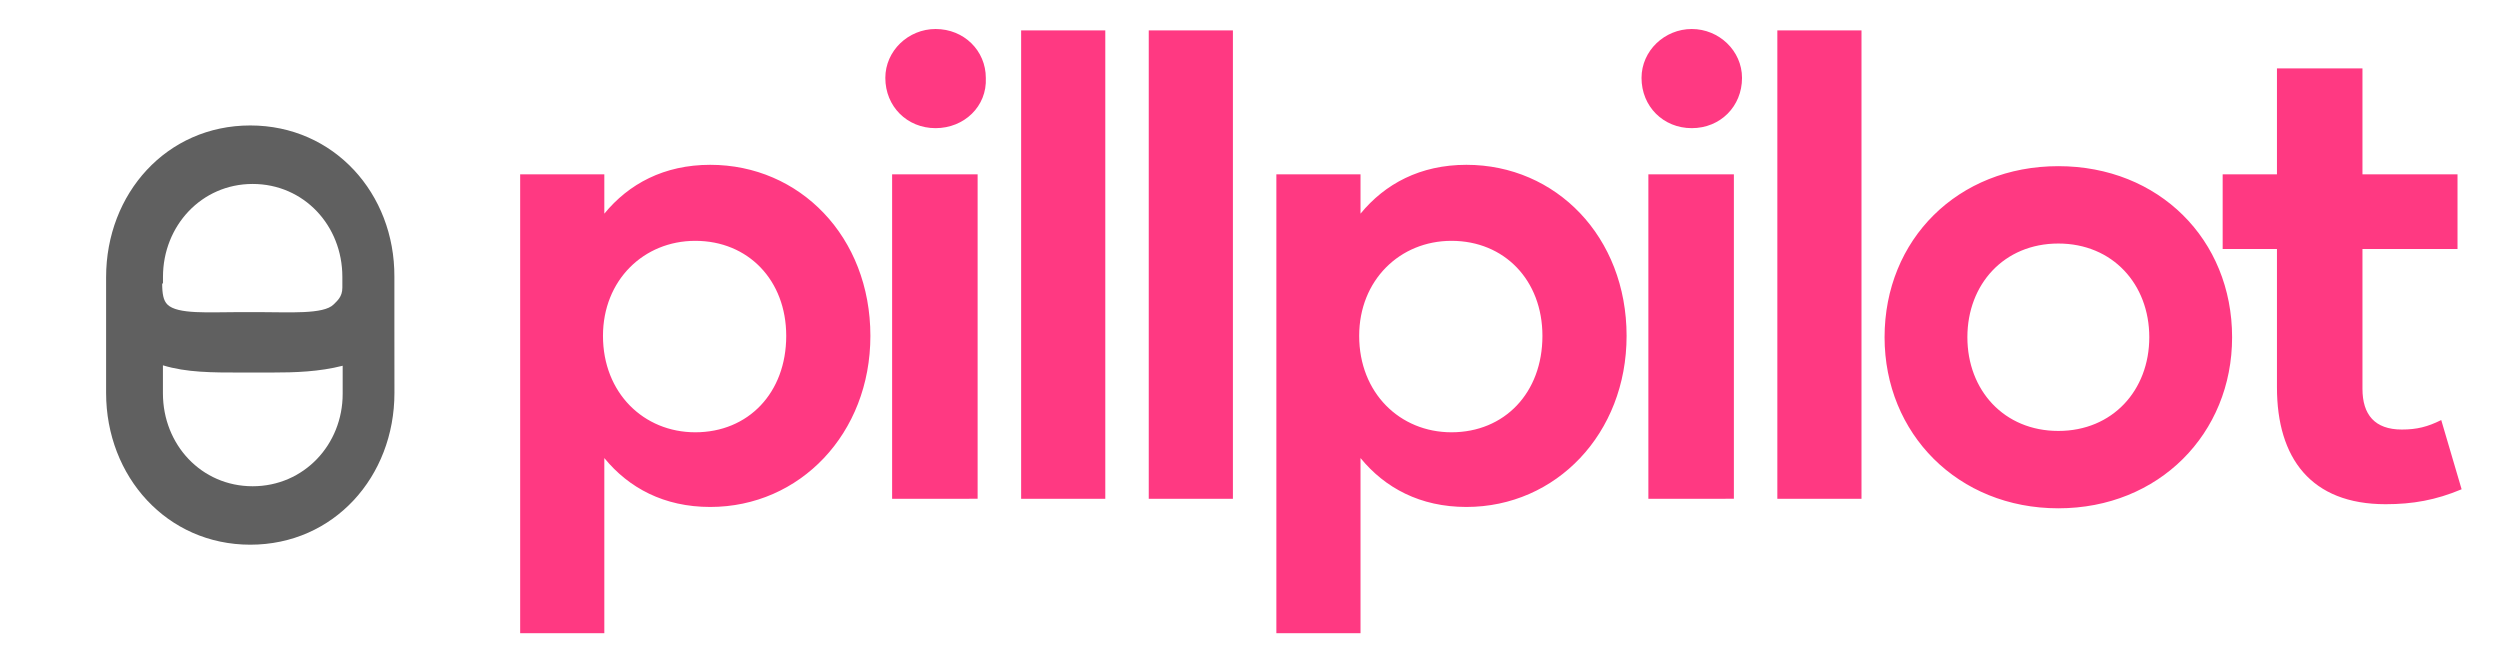
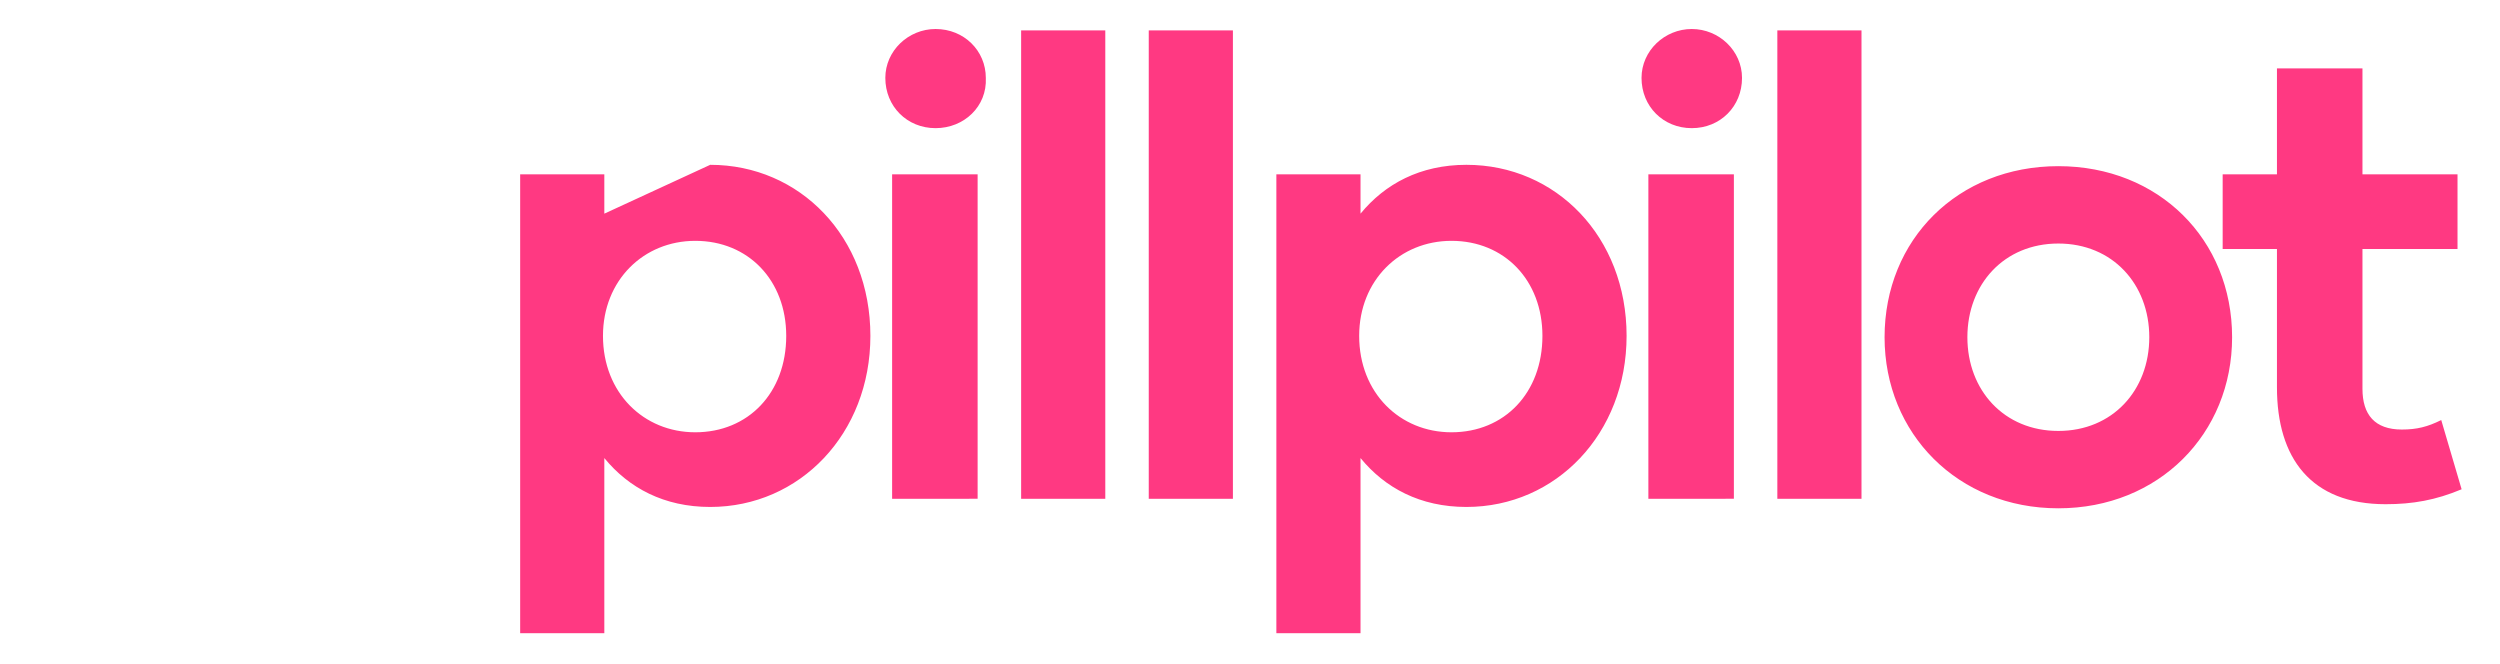
<svg xmlns="http://www.w3.org/2000/svg" id="vector" width="463.7" height="123.1" viewBox="0 0 463.7 123.1">
-   <path fill="#606060" d="M46.42,23.27c-15.52,0 -26.74,12.63 -26.74,28.15l0,7.13l0,10.1l0,4.23c0,15.52 11.29,28.15 26.74,28.15c15.52,0 26.74,-12.63 26.74,-28.15L73.15,60.7L73.15,52.01l0,-0.67C73.23,35.9 61.94,23.27 46.42,23.27zM46.86,34.12c9.51,0 16.64,7.72 16.64,17.23l0,2.01c0,1.71 -0.97,2.45 -1.63,3.12c-1.86,1.86 -8.24,1.41 -13.89,1.41l-3.56,0c-5.64,0 -11.51,0.45 -13.37,-1.41c-0.74,-0.74 -0.97,-1.93 -0.97,-4.01c0,0 0.15,0.22 0.15,0.22l0,-1.34C30.23,41.91 37.36,34.12 46.86,34.12zM46.86,90.19c-9.51,0 -16.64,-7.72 -16.64,-17.23l0,-4.23l0,-0.97c4.38,1.34 9.13,1.34 14.41,1.34c0,0 5.12,0 5.64,0c4.6,0 8.91,-0.15 13.29,-1.26l0,5.2C63.57,82.46 56.37,90.19 46.86,90.19z" id="path_0" />
-   <path fill="#FF3982" d="M131.73,30.57c16.62,0 29.71,13.35 29.71,31.73c0,18.13 -13.09,31.73 -29.71,31.73c-8.56,0 -15.11,-3.53 -19.64,-9.07l0,32.48l-15.61,0L96.48,32.33l15.61,0l0,7.3C116.62,34.1 123.17,30.57 131.73,30.57zM128.96,80.18c9.82,0 16.87,-7.3 16.87,-17.88c0,-10.32 -7.05,-17.63 -16.87,-17.63c-9.57,0 -17.12,7.3 -17.12,17.63C111.84,72.88 119.39,80.18 128.96,80.18zM173.53,23.77c-5.29,0 -9.32,-4.03 -9.32,-9.32c0,-5.04 4.28,-9.07 9.32,-9.07c5.29,0 9.32,4.03 9.32,9.07C183.1,19.74 178.82,23.77 173.53,23.77zM165.47,92.52L165.47,32.33l15.86,0l0,60.18L165.47,92.52zM189.4,92.52L189.4,5.64l15.61,0l0,86.88L189.4,92.52zM213.07,92.52L213.07,5.64l15.61,0l0,86.88L213.07,92.52zM271.99,30.57c16.62,0 29.71,13.35 29.71,31.73c0,18.13 -13.09,31.73 -29.71,31.73c-8.56,0 -15.11,-3.53 -19.64,-9.07l0,32.48l-15.61,0L236.74,32.33L252.35,32.33l0,7.3C256.88,34.1 263.43,30.57 271.99,30.57L271.99,30.57zM269.22,80.18c9.82,0 16.87,-7.3 16.87,-17.88c0,-10.32 -7.05,-17.63 -16.87,-17.63c-9.57,0 -17.12,7.3 -17.12,17.63C252.1,72.88 259.65,80.18 269.22,80.18zM313.79,23.77c-5.29,0 -9.32,-4.03 -9.32,-9.32c0,-5.04 4.28,-9.07 9.32,-9.07s9.32,4.03 9.32,9.07C323.11,19.74 319.08,23.77 313.79,23.77zM305.74,92.52L305.74,32.33l15.86,0l0,60.18L305.74,92.52zM329.66,92.52L329.66,5.64l15.61,0l0,86.88L329.66,92.52zM381.78,94.28c-18.63,0 -32.23,-13.85 -32.23,-31.73c0,-18.13 13.6,-31.73 32.23,-31.73c18.63,0 32.23,13.6 32.23,31.73C414.02,80.43 400.42,94.28 381.78,94.28L381.78,94.28zM381.78,79.93c10.07,0 16.87,-7.55 16.87,-17.38s-6.8,-17.38 -16.87,-17.38c-10.07,0 -16.87,7.55 -16.87,17.38S371.71,79.93 381.78,79.93zM452.8,77.91l3.78,12.84c-4.78,2.01 -9.07,2.77 -14.1,2.77c-13.85,0 -20.15,-8.56 -20.15,-21.66L422.33,46.18l-10.07,0l0,-13.85l10.07,0l0,-19.64l15.86,0l0,19.64l17.63,0l0,13.85l-17.63,0l0,25.94c0,4.78 2.27,7.55 7.3,7.55C448.26,79.67 450.28,79.17 452.8,77.91z" id="path_1" />
+   <path fill="#FF3982" d="M131.73,30.57c16.62,0 29.71,13.35 29.71,31.73c0,18.13 -13.09,31.73 -29.71,31.73c-8.56,0 -15.11,-3.53 -19.64,-9.07l0,32.48l-15.61,0L96.48,32.33l15.61,0l0,7.3zM128.96,80.18c9.82,0 16.87,-7.3 16.87,-17.88c0,-10.32 -7.05,-17.63 -16.87,-17.63c-9.57,0 -17.12,7.3 -17.12,17.63C111.84,72.88 119.39,80.18 128.96,80.18zM173.53,23.77c-5.29,0 -9.32,-4.03 -9.32,-9.32c0,-5.04 4.28,-9.07 9.32,-9.07c5.29,0 9.32,4.03 9.32,9.07C183.1,19.74 178.82,23.77 173.53,23.77zM165.47,92.52L165.47,32.33l15.86,0l0,60.18L165.47,92.52zM189.4,92.52L189.4,5.64l15.61,0l0,86.88L189.4,92.52zM213.07,92.52L213.07,5.64l15.61,0l0,86.88L213.07,92.52zM271.99,30.57c16.62,0 29.71,13.35 29.71,31.73c0,18.13 -13.09,31.73 -29.71,31.73c-8.56,0 -15.11,-3.53 -19.64,-9.07l0,32.48l-15.61,0L236.74,32.33L252.35,32.33l0,7.3C256.88,34.1 263.43,30.57 271.99,30.57L271.99,30.57zM269.22,80.18c9.82,0 16.87,-7.3 16.87,-17.88c0,-10.32 -7.05,-17.63 -16.87,-17.63c-9.57,0 -17.12,7.3 -17.12,17.63C252.1,72.88 259.65,80.18 269.22,80.18zM313.79,23.77c-5.29,0 -9.32,-4.03 -9.32,-9.32c0,-5.04 4.28,-9.07 9.32,-9.07s9.32,4.03 9.32,9.07C323.11,19.74 319.08,23.77 313.79,23.77zM305.74,92.52L305.74,32.33l15.86,0l0,60.18L305.74,92.52zM329.66,92.52L329.66,5.64l15.61,0l0,86.88L329.66,92.52zM381.78,94.28c-18.63,0 -32.23,-13.85 -32.23,-31.73c0,-18.13 13.6,-31.73 32.23,-31.73c18.63,0 32.23,13.6 32.23,31.73C414.02,80.43 400.42,94.28 381.78,94.28L381.78,94.28zM381.78,79.93c10.07,0 16.87,-7.55 16.87,-17.38s-6.8,-17.38 -16.87,-17.38c-10.07,0 -16.87,7.55 -16.87,17.38S371.71,79.93 381.78,79.93zM452.8,77.91l3.78,12.84c-4.78,2.01 -9.07,2.77 -14.1,2.77c-13.85,0 -20.15,-8.56 -20.15,-21.66L422.33,46.18l-10.07,0l0,-13.85l10.07,0l0,-19.64l15.86,0l0,19.64l17.63,0l0,13.85l-17.63,0l0,25.94c0,4.78 2.27,7.55 7.3,7.55C448.26,79.67 450.28,79.17 452.8,77.91z" id="path_1" />
</svg>